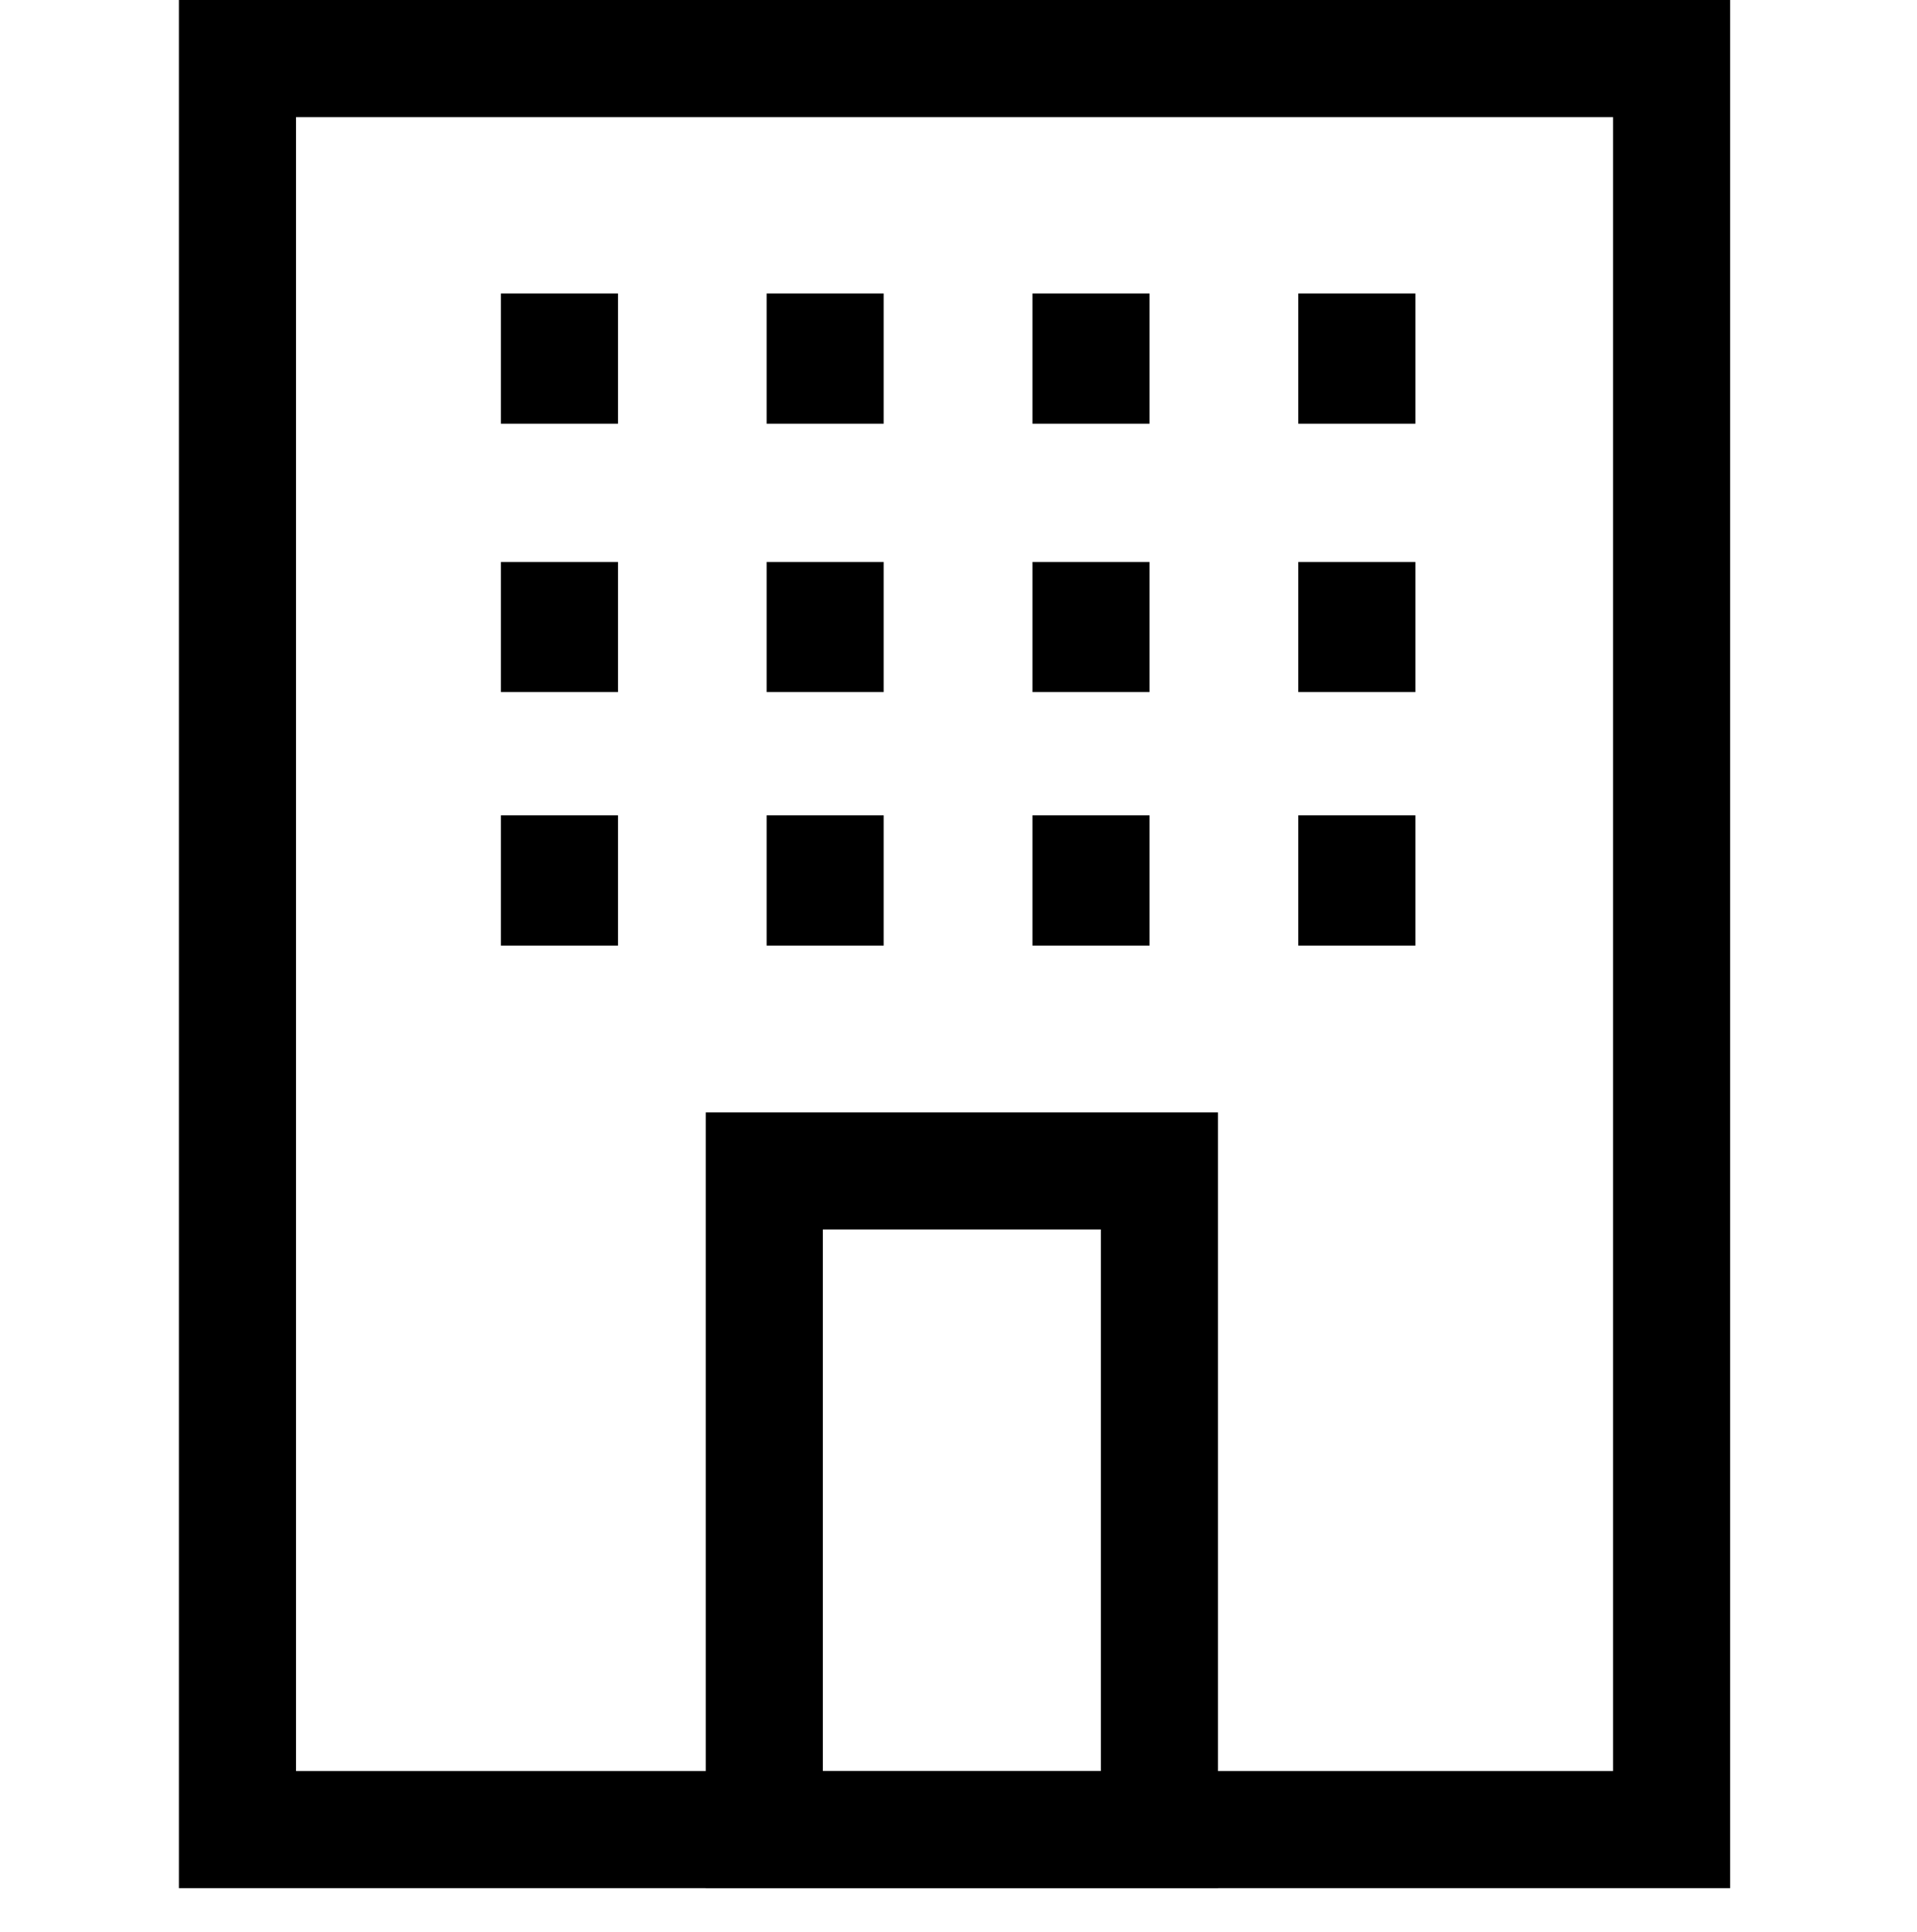
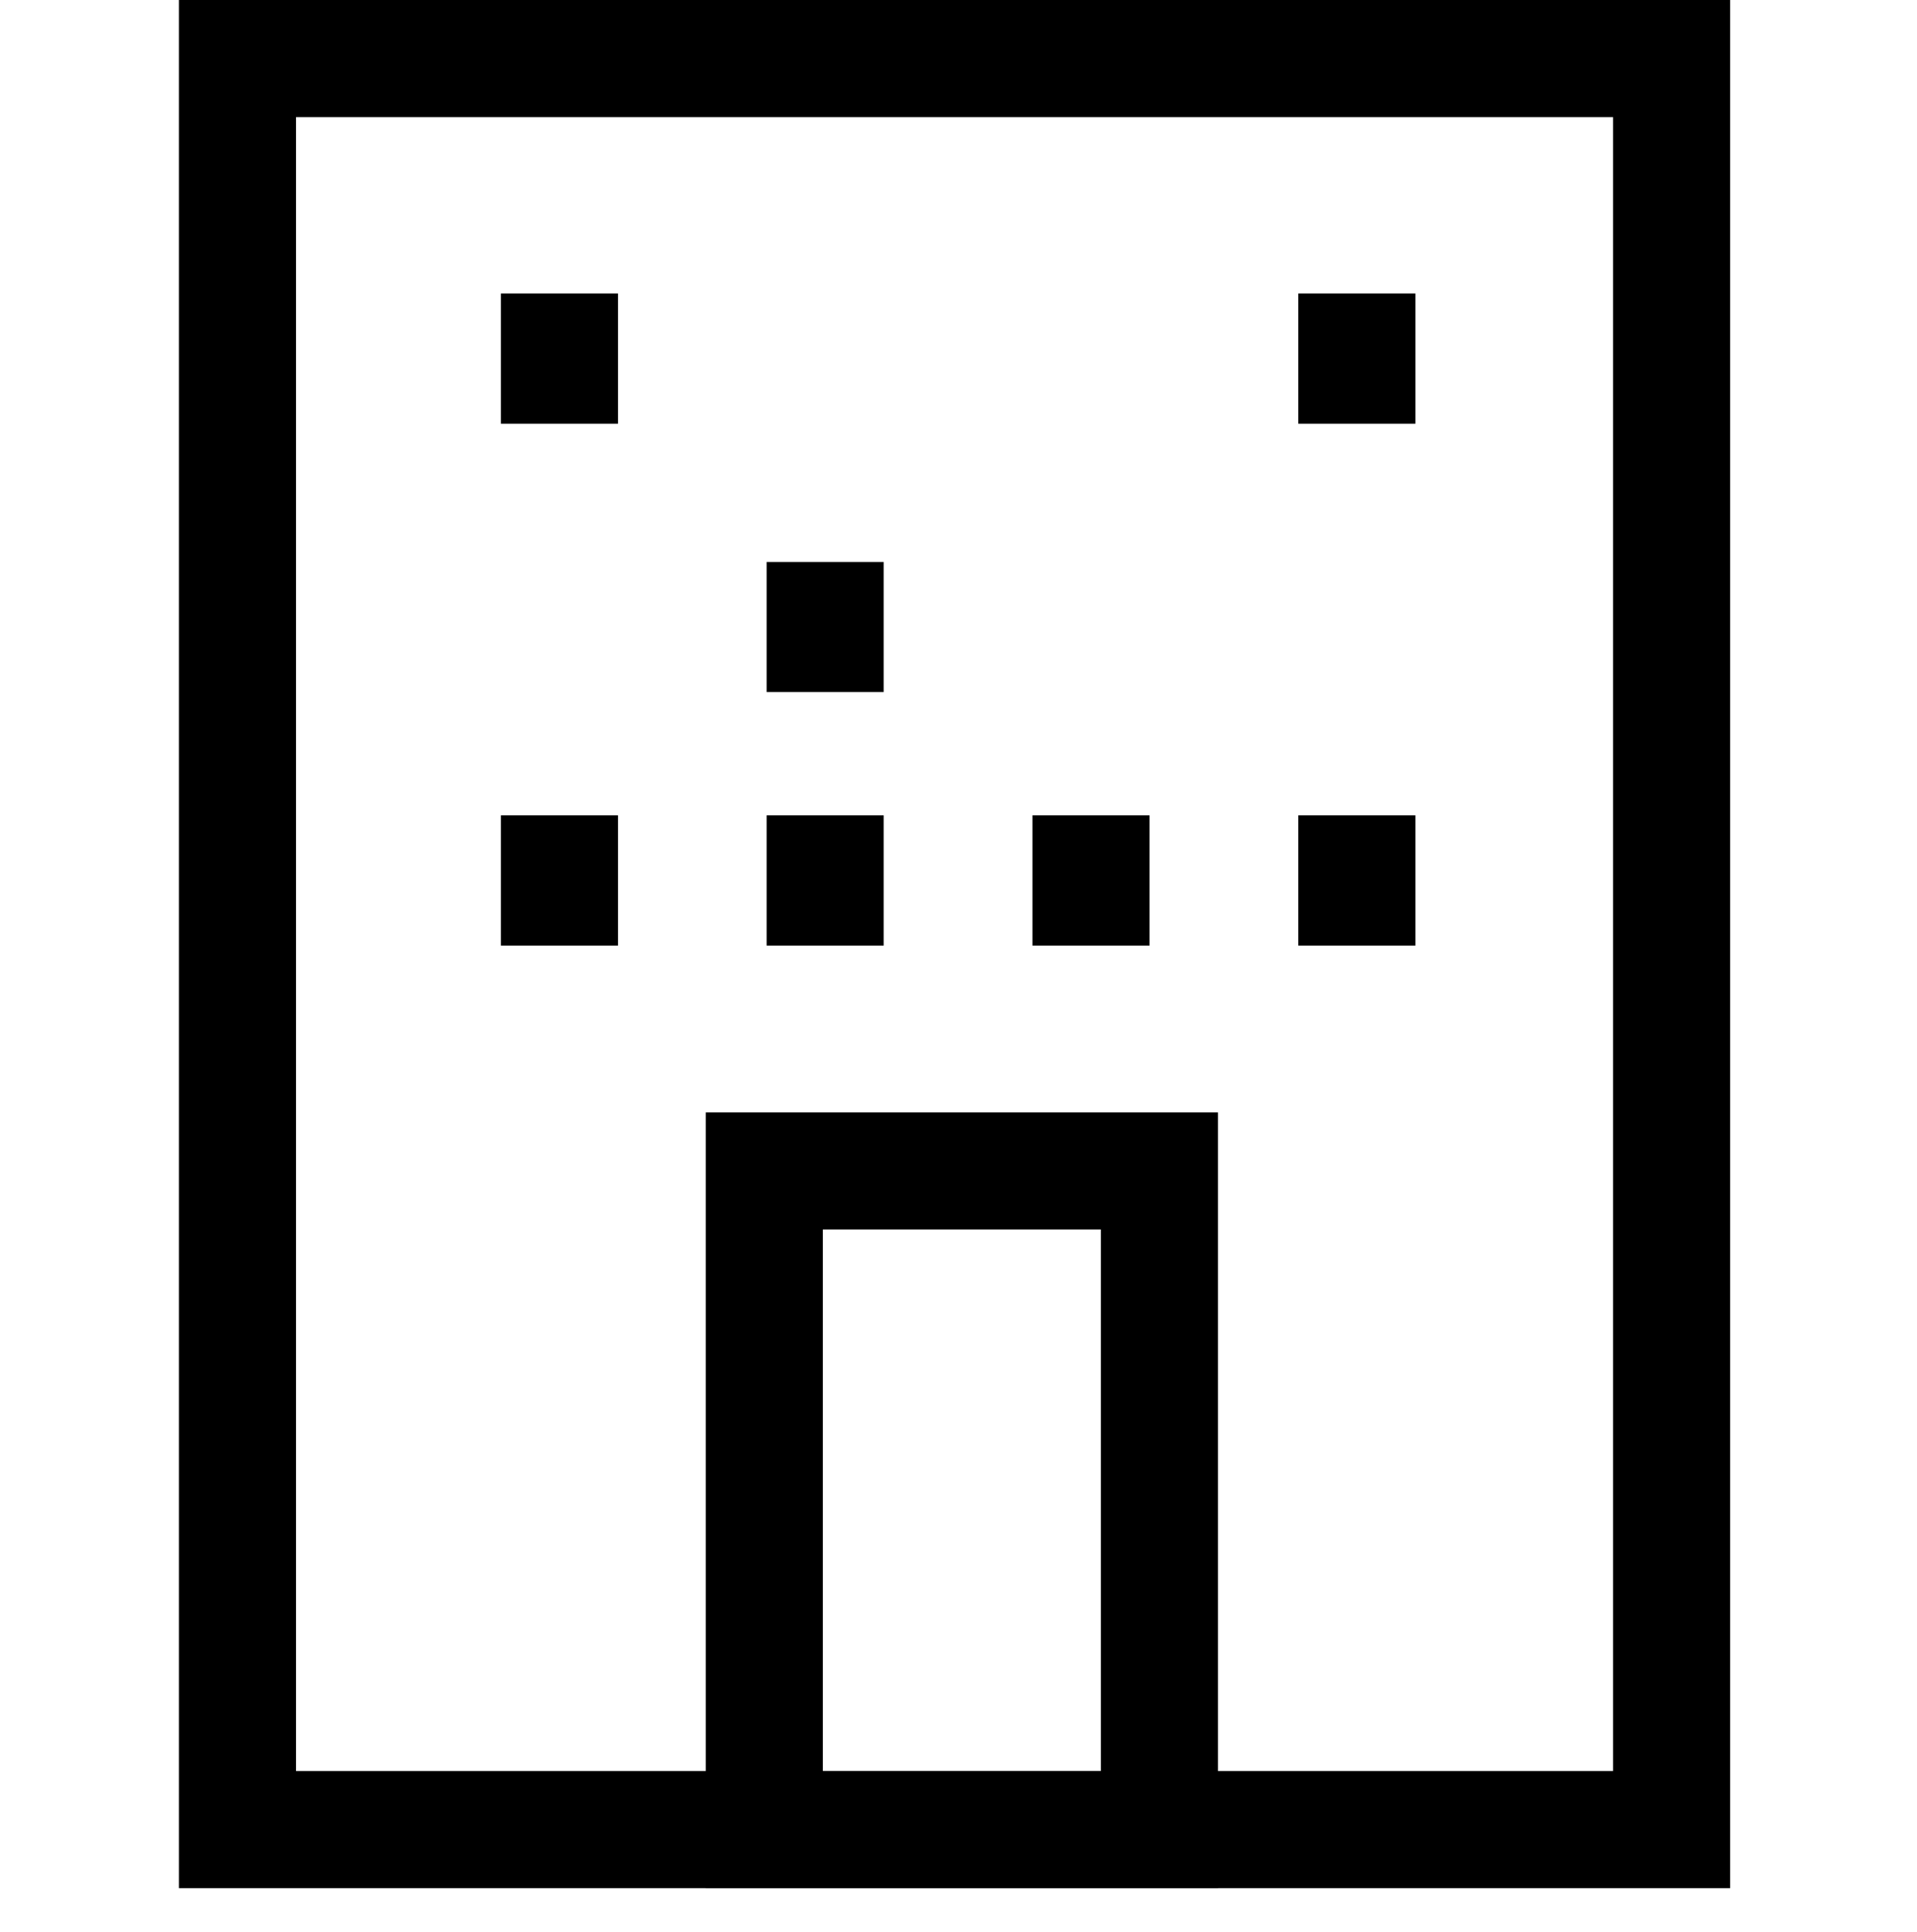
<svg xmlns="http://www.w3.org/2000/svg" width="131" height="132" viewBox="0 0 131 132" fill="none">
  <path d="M114.23 4H16.23V125H114.23V4Z" stroke="black" stroke-width="8" stroke-miterlimit="10" />
  <path d="M79.23 80H52.23V125H79.23V80Z" stroke="black" stroke-width="8" stroke-miterlimit="10" />
  <path d="M38.23 24.051V24.948" stroke="black" stroke-width="8" stroke-miterlimit="10" stroke-linecap="square" />
-   <path d="M56.388 24.051V24.948" stroke="black" stroke-width="8" stroke-miterlimit="10" stroke-linecap="square" />
-   <path d="M74.554 24.051V24.948" stroke="black" stroke-width="8" stroke-miterlimit="10" stroke-linecap="square" />
  <path d="M92.721 24.051V24.948" stroke="black" stroke-width="8" stroke-miterlimit="10" stroke-linecap="square" />
-   <path d="M38.23 42.394V43.282" stroke="black" stroke-width="8" stroke-miterlimit="10" stroke-linecap="square" />
  <path d="M56.388 42.394V43.282" stroke="black" stroke-width="8" stroke-miterlimit="10" stroke-linecap="square" />
-   <path d="M74.554 42.394V43.282" stroke="black" stroke-width="8" stroke-miterlimit="10" stroke-linecap="square" />
-   <path d="M92.721 42.394V43.282" stroke="black" stroke-width="8" stroke-miterlimit="10" stroke-linecap="square" />
  <path d="M38.23 59.705V60.602" stroke="black" stroke-width="8" stroke-miterlimit="10" stroke-linecap="square" />
  <path d="M56.388 59.705V60.602" stroke="black" stroke-width="8" stroke-miterlimit="10" stroke-linecap="square" />
  <path d="M74.554 59.705V60.602" stroke="black" stroke-width="8" stroke-miterlimit="10" stroke-linecap="square" />
  <path d="M92.721 59.705V60.602" stroke="black" stroke-width="8" stroke-miterlimit="10" stroke-linecap="square" />
</svg>